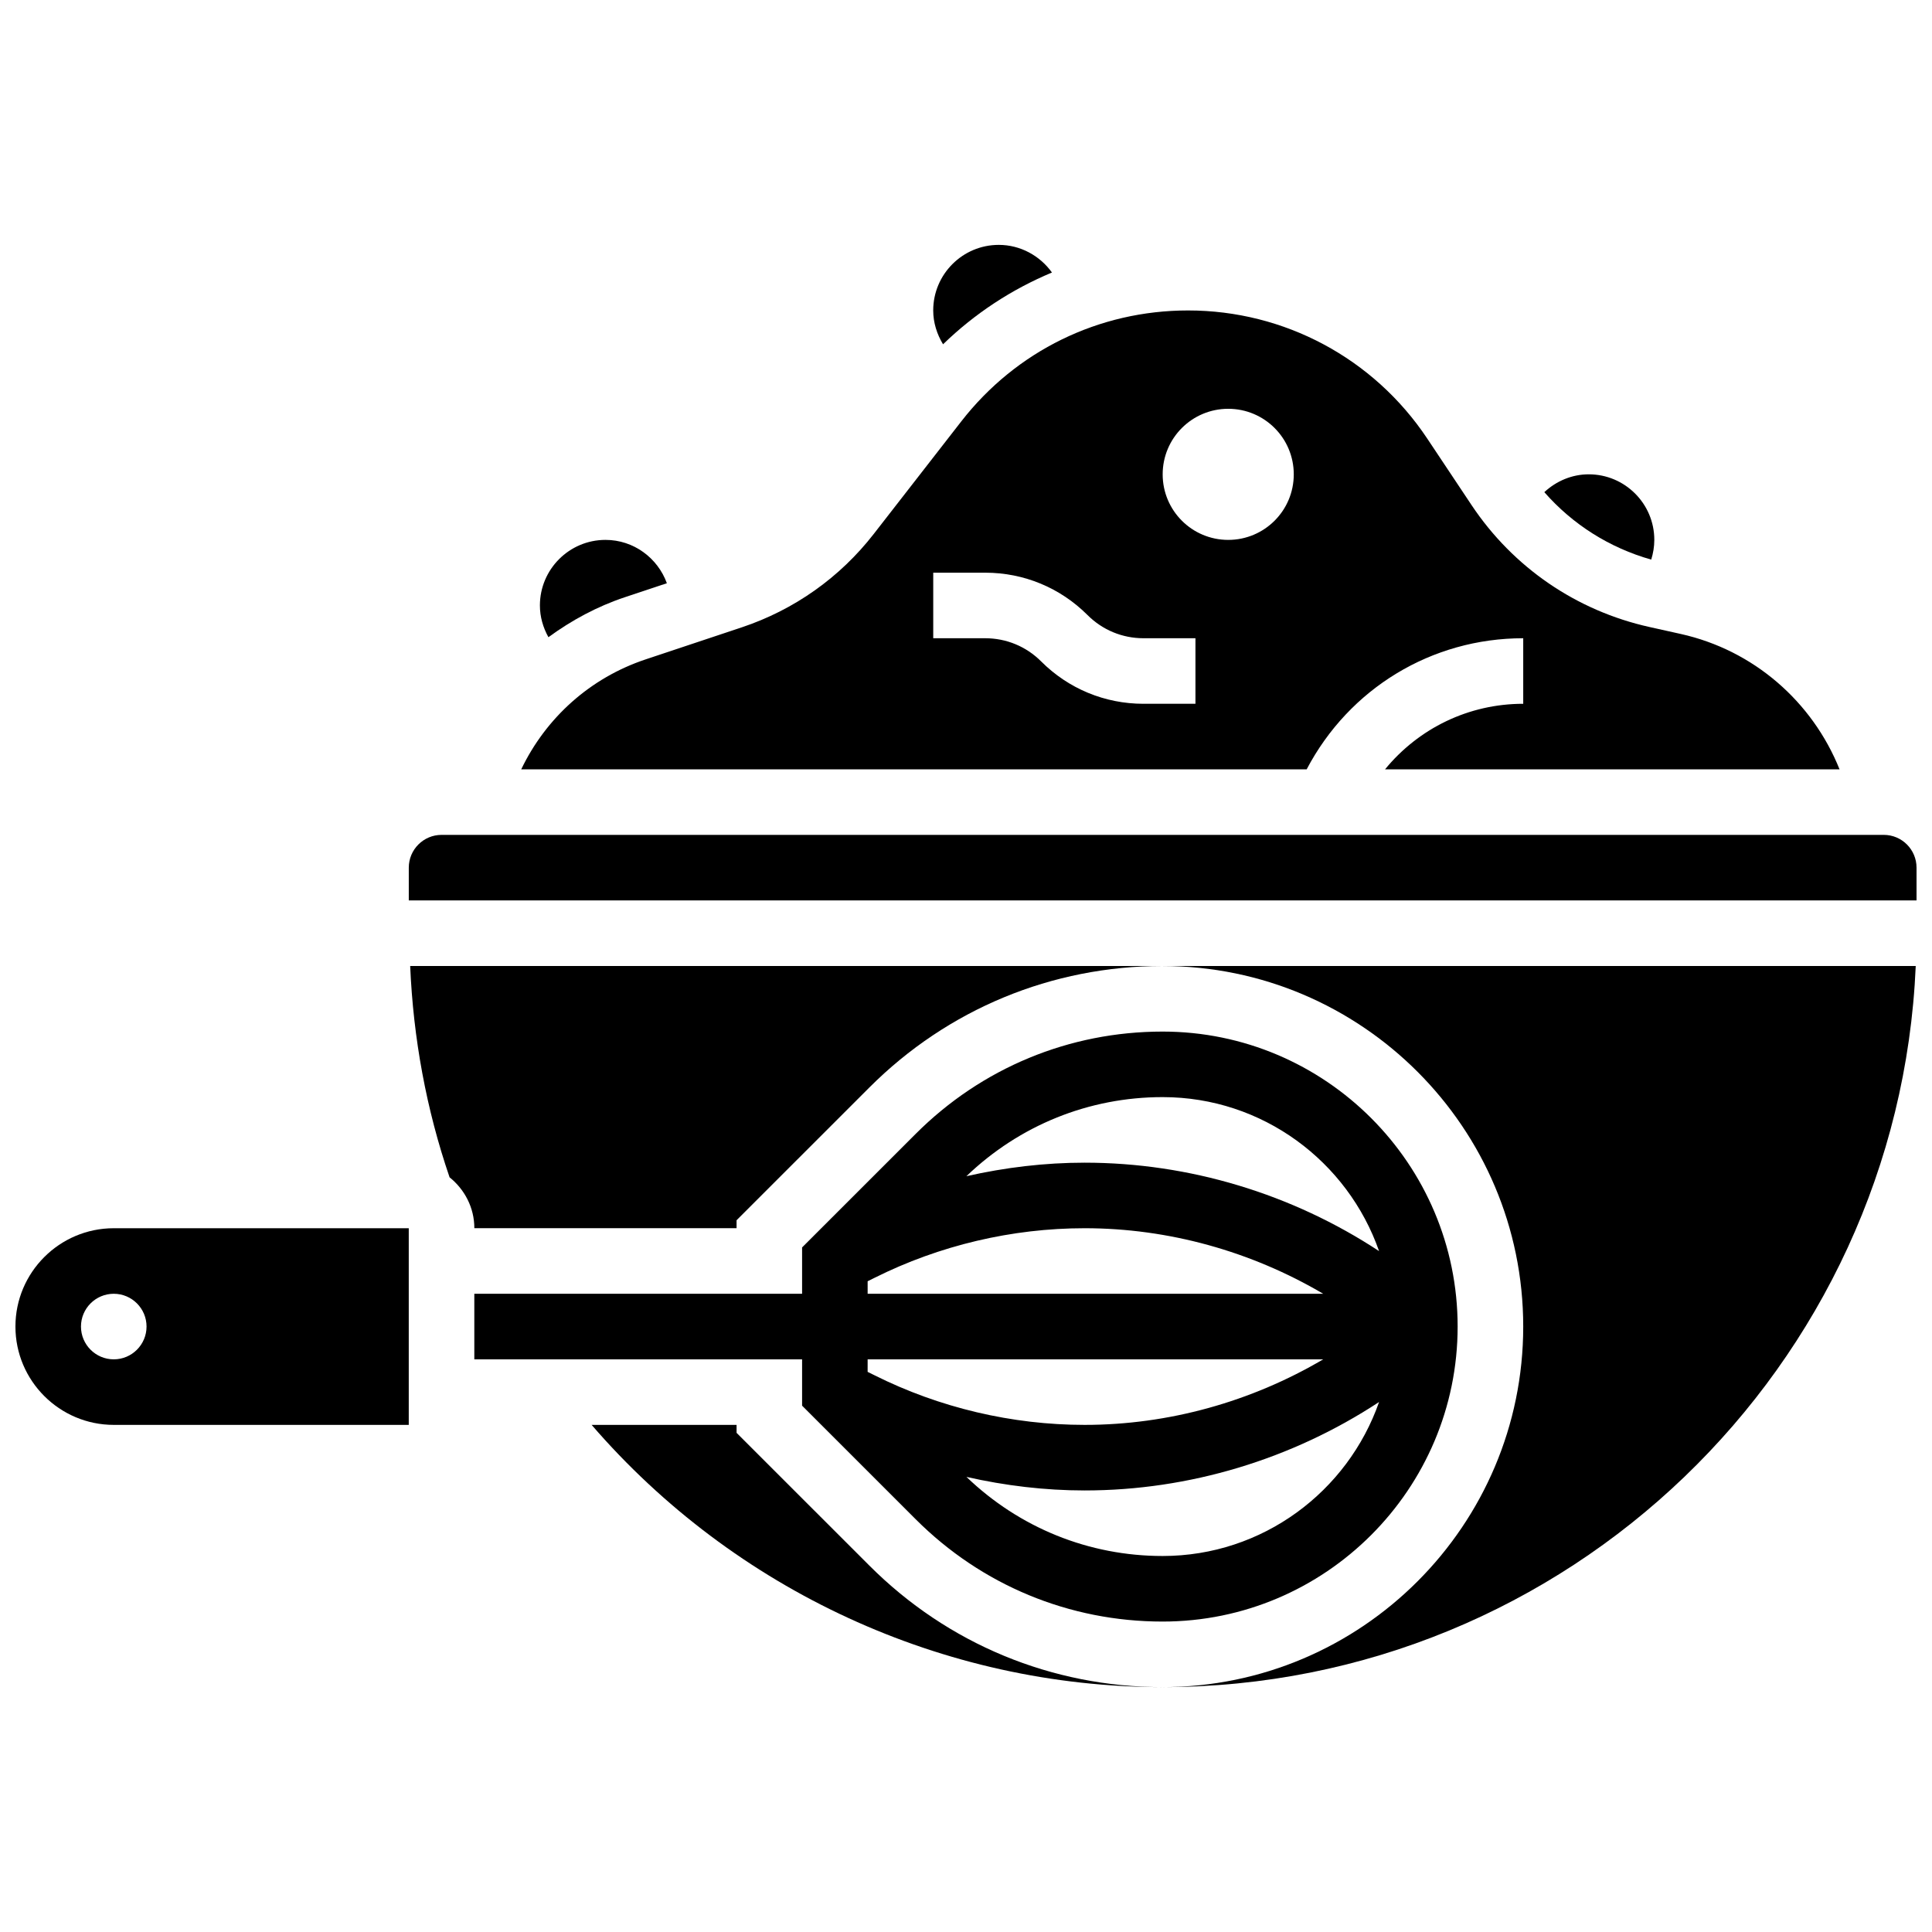
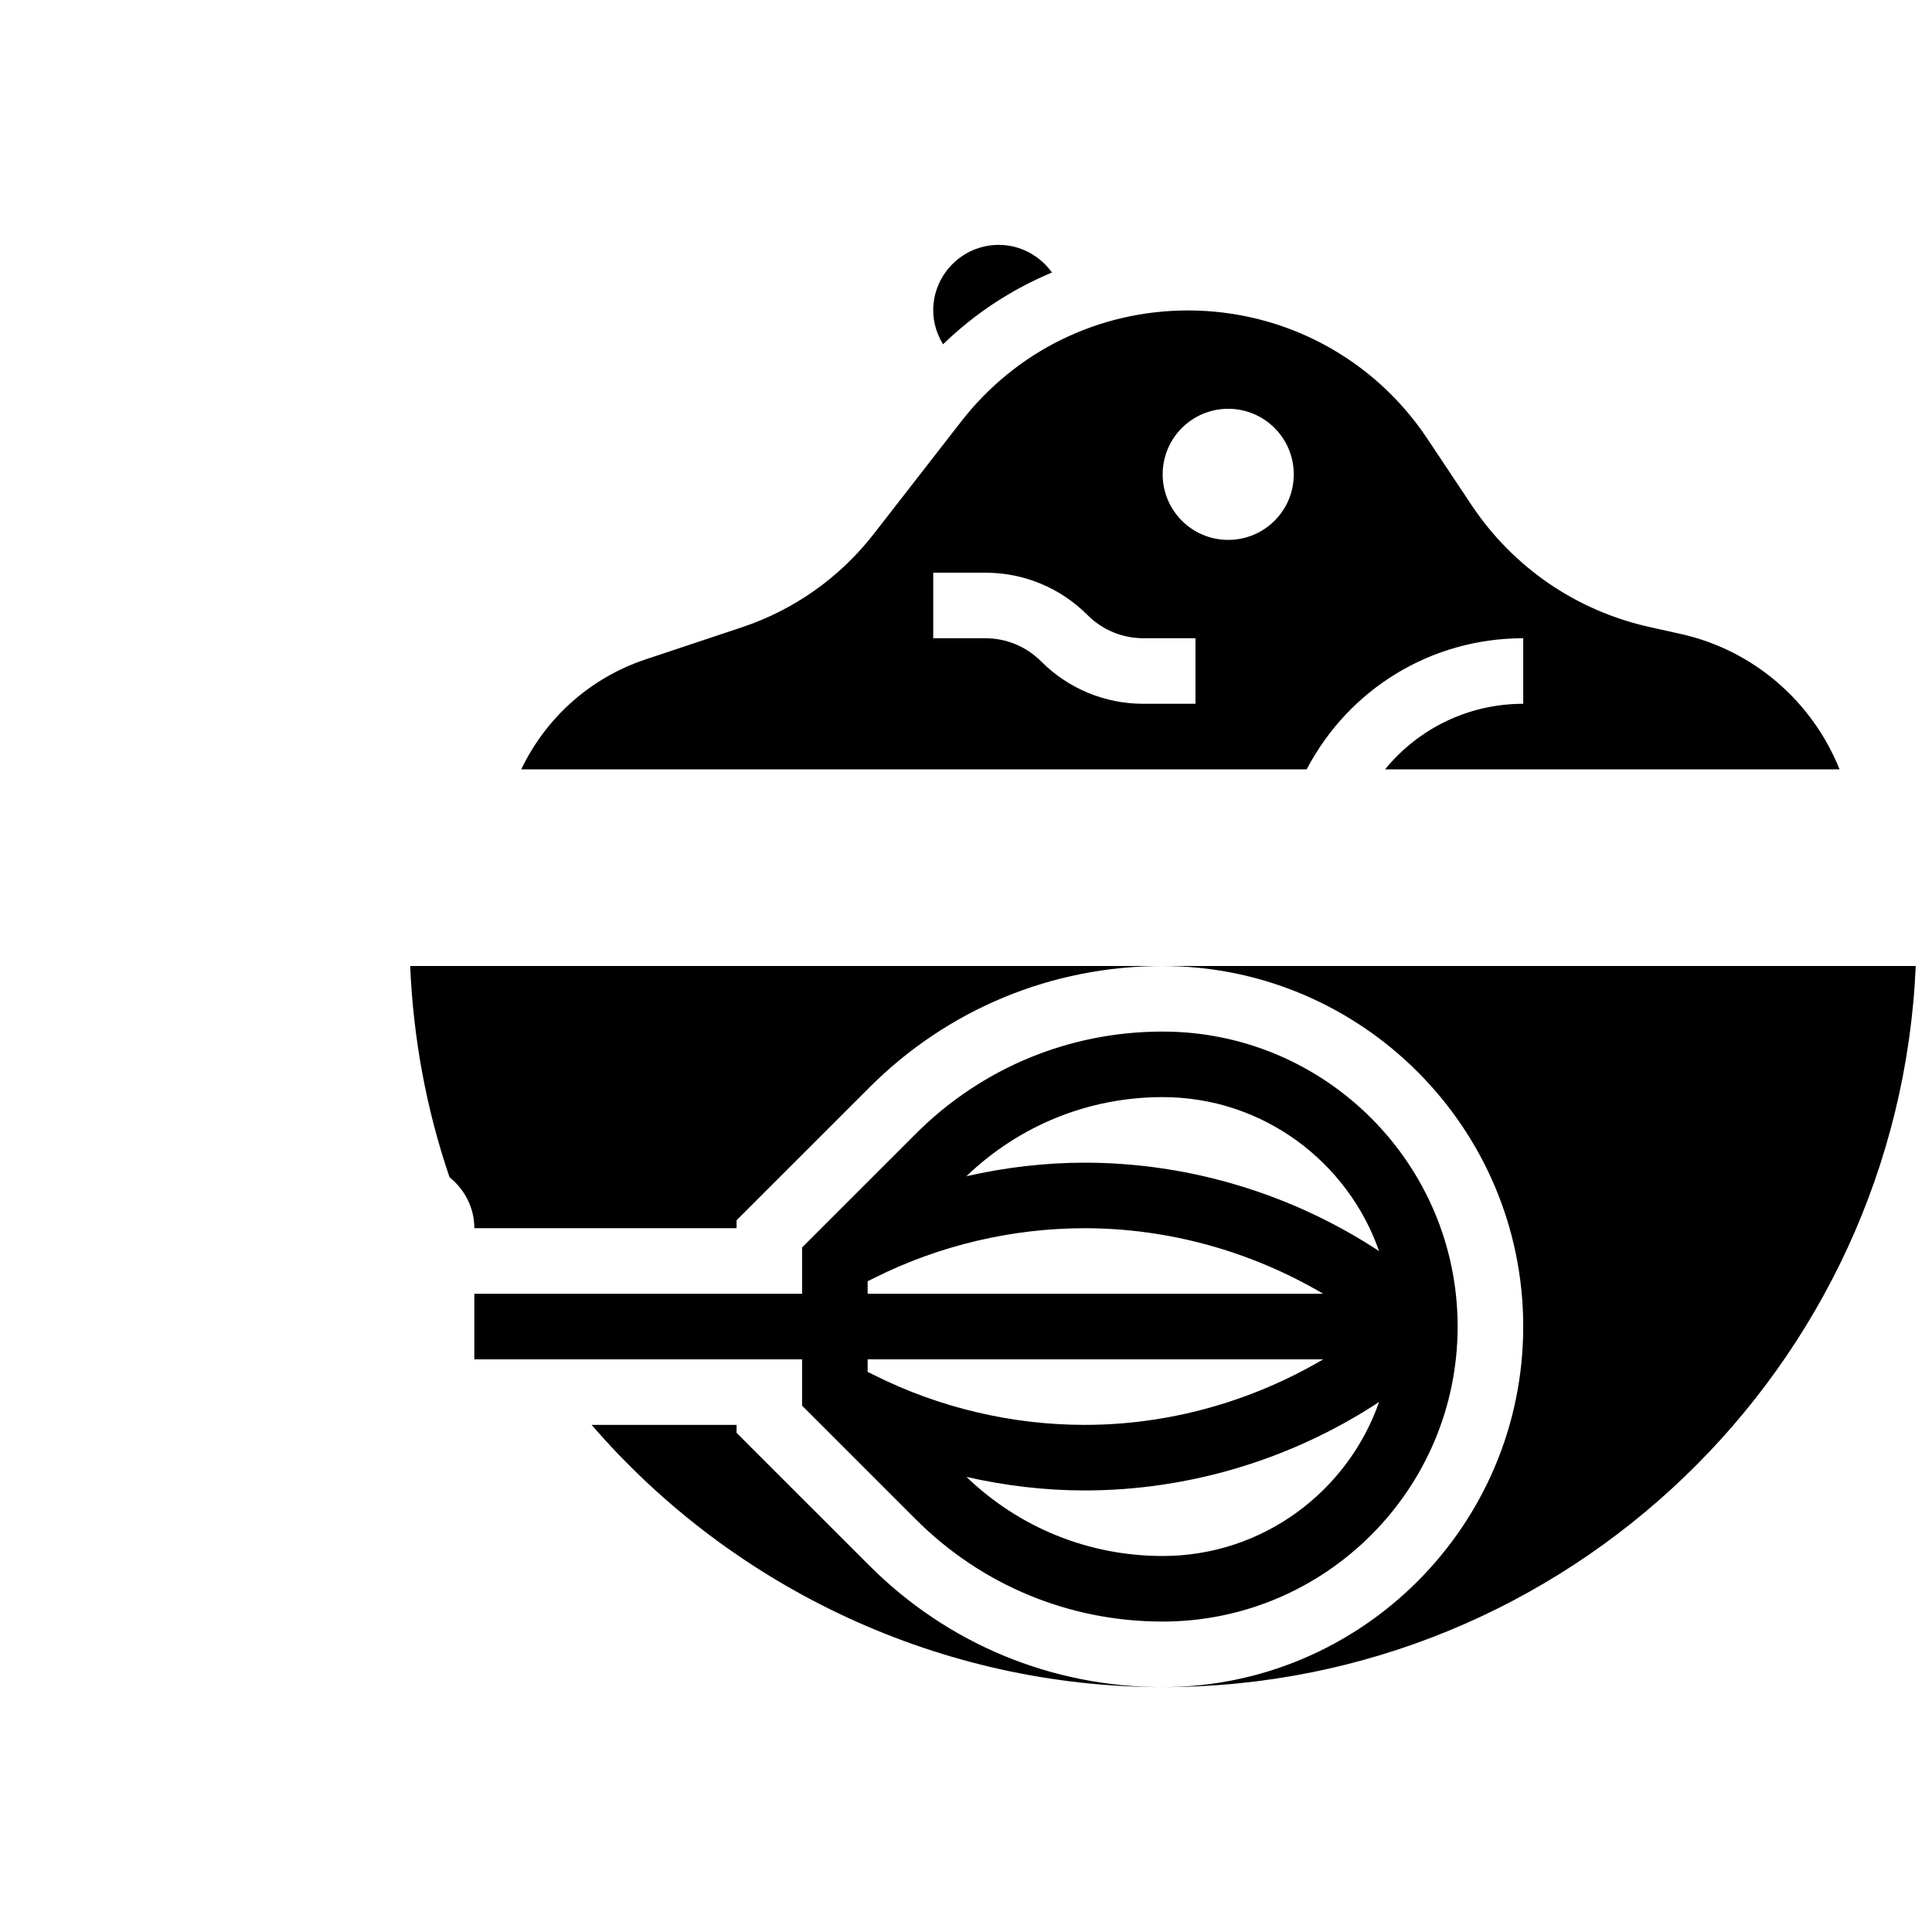
<svg xmlns="http://www.w3.org/2000/svg" width="800px" height="800px" version="1.1" viewBox="144 144 512 512">
  <defs>
    <clipPath id="c">
-       <path d="m252 365h399.9v18h-399.9z" />
-     </clipPath>
+       </clipPath>
    <clipPath id="b">
      <path d="m452 399h199.9v193h-199.9z" />
    </clipPath>
    <clipPath id="a">
-       <path d="m148.09 469h104.91v53h-104.91z" />
+       <path d="m148.09 469h104.91v53z" />
    </clipPath>
  </defs>
  <path d="m386.66 546.61c17.488 17.496 40.723 27.121 65.453 27.121 43.109 0 78.176-35.074 78.176-78.176 0-43.102-35.066-78.176-78.176-78.176-24.73 0-47.965 9.625-65.453 27.117l-30.098 30.086v12.285h-86.863v17.371h86.863v12.281zm65.453 9.746c-19.555 0-37.934-7.461-51.996-20.961 10.273 2.332 20.793 3.59 31.32 3.59 27.719 0 54.957-8.27 78.031-23.438-8.297 23.723-30.844 40.809-57.355 40.809zm0-121.61c26.512 0 49.062 17.086 57.355 40.809-23.062-15.164-50.312-23.434-78.031-23.434-10.527 0-21.047 1.258-31.332 3.586 14.074-13.496 32.453-20.961 52.008-20.961zm-78.18 48.801 1.816-0.902c17.199-8.609 36.457-13.152 55.688-13.152 22.273 0 44.152 6.141 63.227 17.371l-120.73 0.004zm0 20.691h120.73c-19.074 11.23-40.965 17.371-63.227 17.371-19.23 0-38.488-4.543-55.688-13.152l-1.816-0.898z" />
-   <path d="m582.41 287.07c0-9.582-7.793-17.371-17.371-17.371-4.457 0-8.598 1.781-11.777 4.727 7.516 8.574 17.285 14.75 28.328 17.875 0.523-1.676 0.82-3.43 0.82-5.231z" />
-   <path d="m309.62 302.26 11.109-3.699c-2.434-6.68-8.781-11.484-16.277-11.484-9.582 0-17.371 7.793-17.371 17.371 0 3.016 0.844 5.871 2.258 8.418 6.106-4.461 12.863-8.137 20.281-10.605z" />
  <path d="m422.78 216.22c-3.188-4.449-8.363-7.324-14.098-7.324-9.582 0-17.371 7.793-17.371 17.371 0 3.231 0.98 6.289 2.606 8.973 8.426-8.18 18.207-14.566 28.863-19.02z" />
  <path d="m547.67 313.14v17.371c-14.488 0-27.719 6.516-36.621 17.371h120.45c-7.199-17.945-22.758-31.574-42.078-35.875l-8.27-1.84c-19.387-4.309-36.145-15.781-47.176-32.32l-11.777-17.676c-14.16-21.223-37.832-33.898-63.344-33.898-23.66 0-45.559 10.711-60.094 29.387l-23.211 29.848c-8.992 11.562-21.09 20.109-34.973 24.746l-25.469 8.488c-14.727 4.906-26.426 15.488-32.977 29.141h208.15c11.266-21.438 33.102-34.742 57.391-34.742zm-86.863 17.371h-13.777c-10.242 0-19.867-3.988-27.109-11.223-3.961-3.969-9.234-6.148-14.828-6.148h-13.777v-17.371h13.777c10.242 0 19.867 3.988 27.109 11.223 3.961 3.965 9.234 6.148 14.828 6.148h13.777zm8.684-43.434c-9.598 0-17.371-7.773-17.371-17.371s7.773-17.371 17.371-17.371c9.598 0 17.371 7.773 17.371 17.371 0.004 9.598-7.769 17.371-17.371 17.371z" />
  <g clip-path="url(#c)">
    <path d="m643.22 365.25h-382.2c-4.793 0-8.688 3.898-8.688 8.688v8.688h399.57v-8.688c0-4.789-3.891-8.688-8.684-8.688z" />
  </g>
  <path d="m339.2 523.72v-2.109h-38.41c37.77 43.762 93.094 69.492 151.33 69.492-29.367 0-56.984-11.441-77.734-32.211z" />
  <path d="m263.14 456c3.969 3.188 6.566 8.016 6.566 13.488h69.492v-2.109l35.188-35.18c20.75-20.762 48.367-32.199 77.734-32.199h-199.42c0.824 19.16 4.266 37.949 10.441 56z" />
  <g clip-path="url(#b)">
    <path d="m547.67 495.55c0 52.684-42.867 95.551-95.551 95.551 107.25 0 195-84.953 199.57-191.1l-199.57 0.004c52.684 0 95.551 42.867 95.551 95.547z" />
  </g>
  <g clip-path="url(#a)">
-     <path d="m148.09 495.55c0 14.367 11.691 26.059 26.059 26.059h78.176v-52.117h-78.176c-14.367 0-26.059 11.691-26.059 26.059zm34.746 0c0 4.793-3.891 8.688-8.688 8.688-4.793 0-8.688-3.891-8.688-8.688 0-4.793 3.891-8.688 8.688-8.688 4.797 0.004 8.688 3.894 8.688 8.688z" />
-   </g>
+     </g>
</svg>